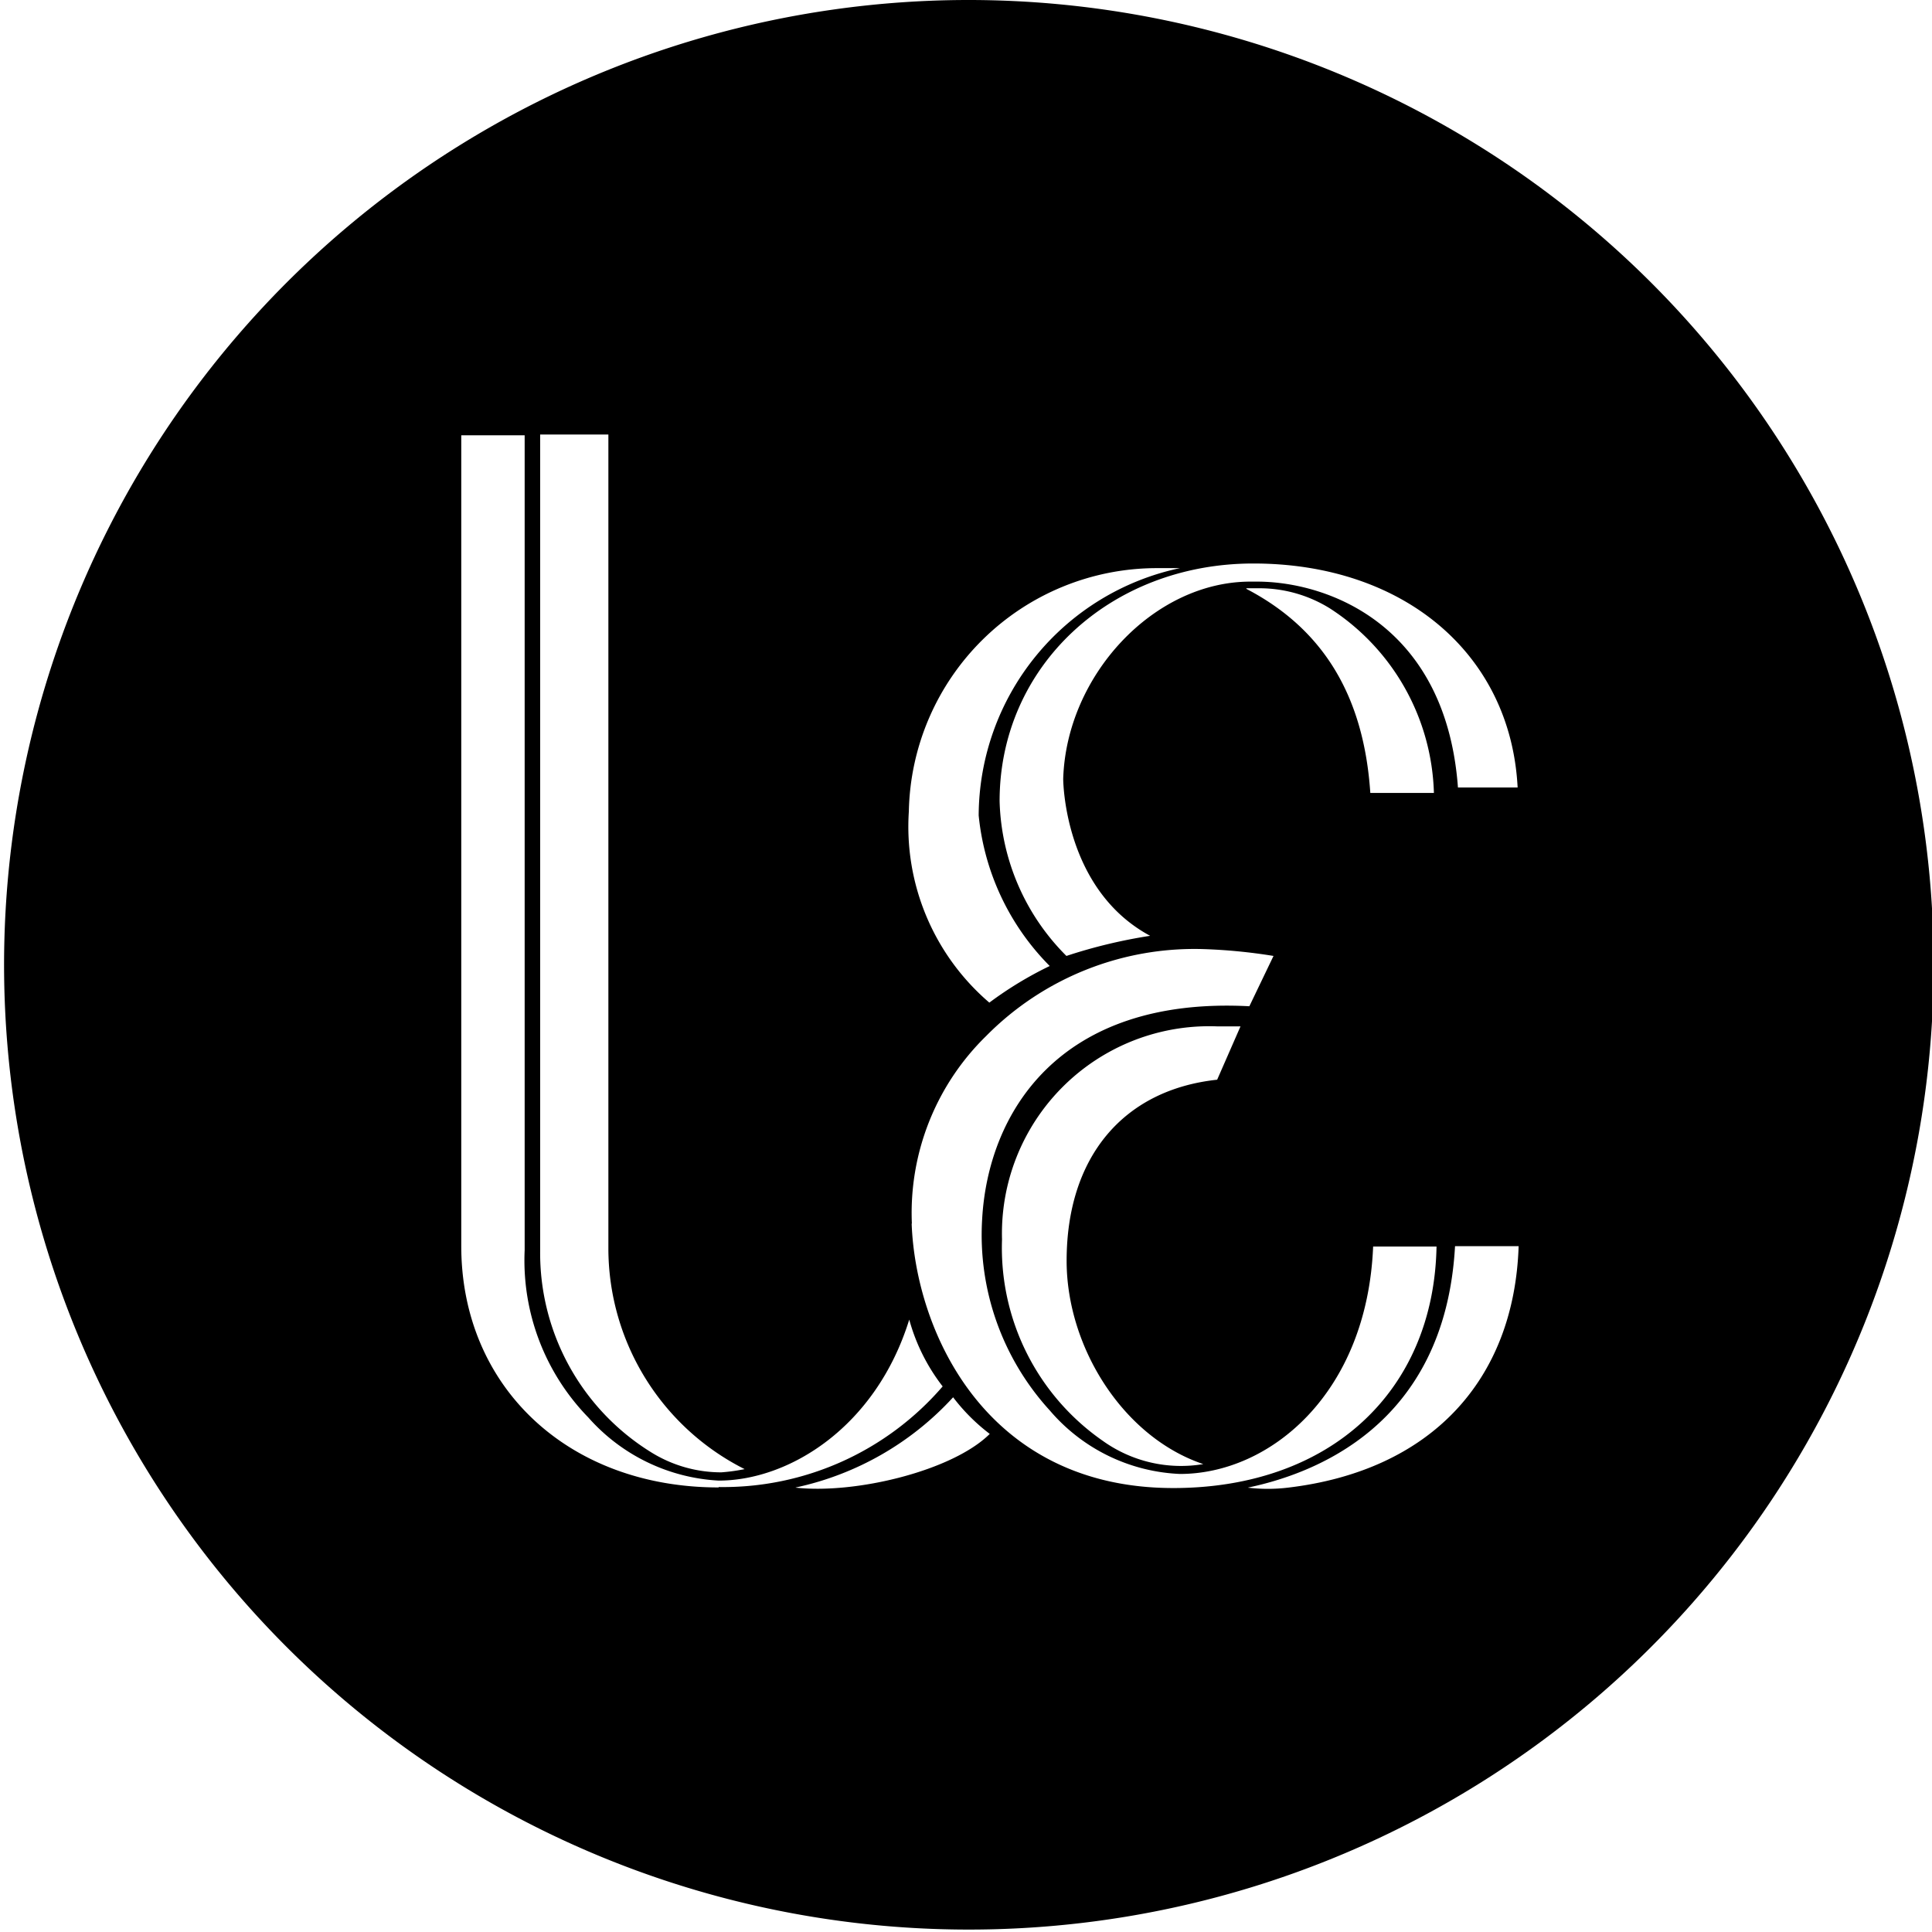
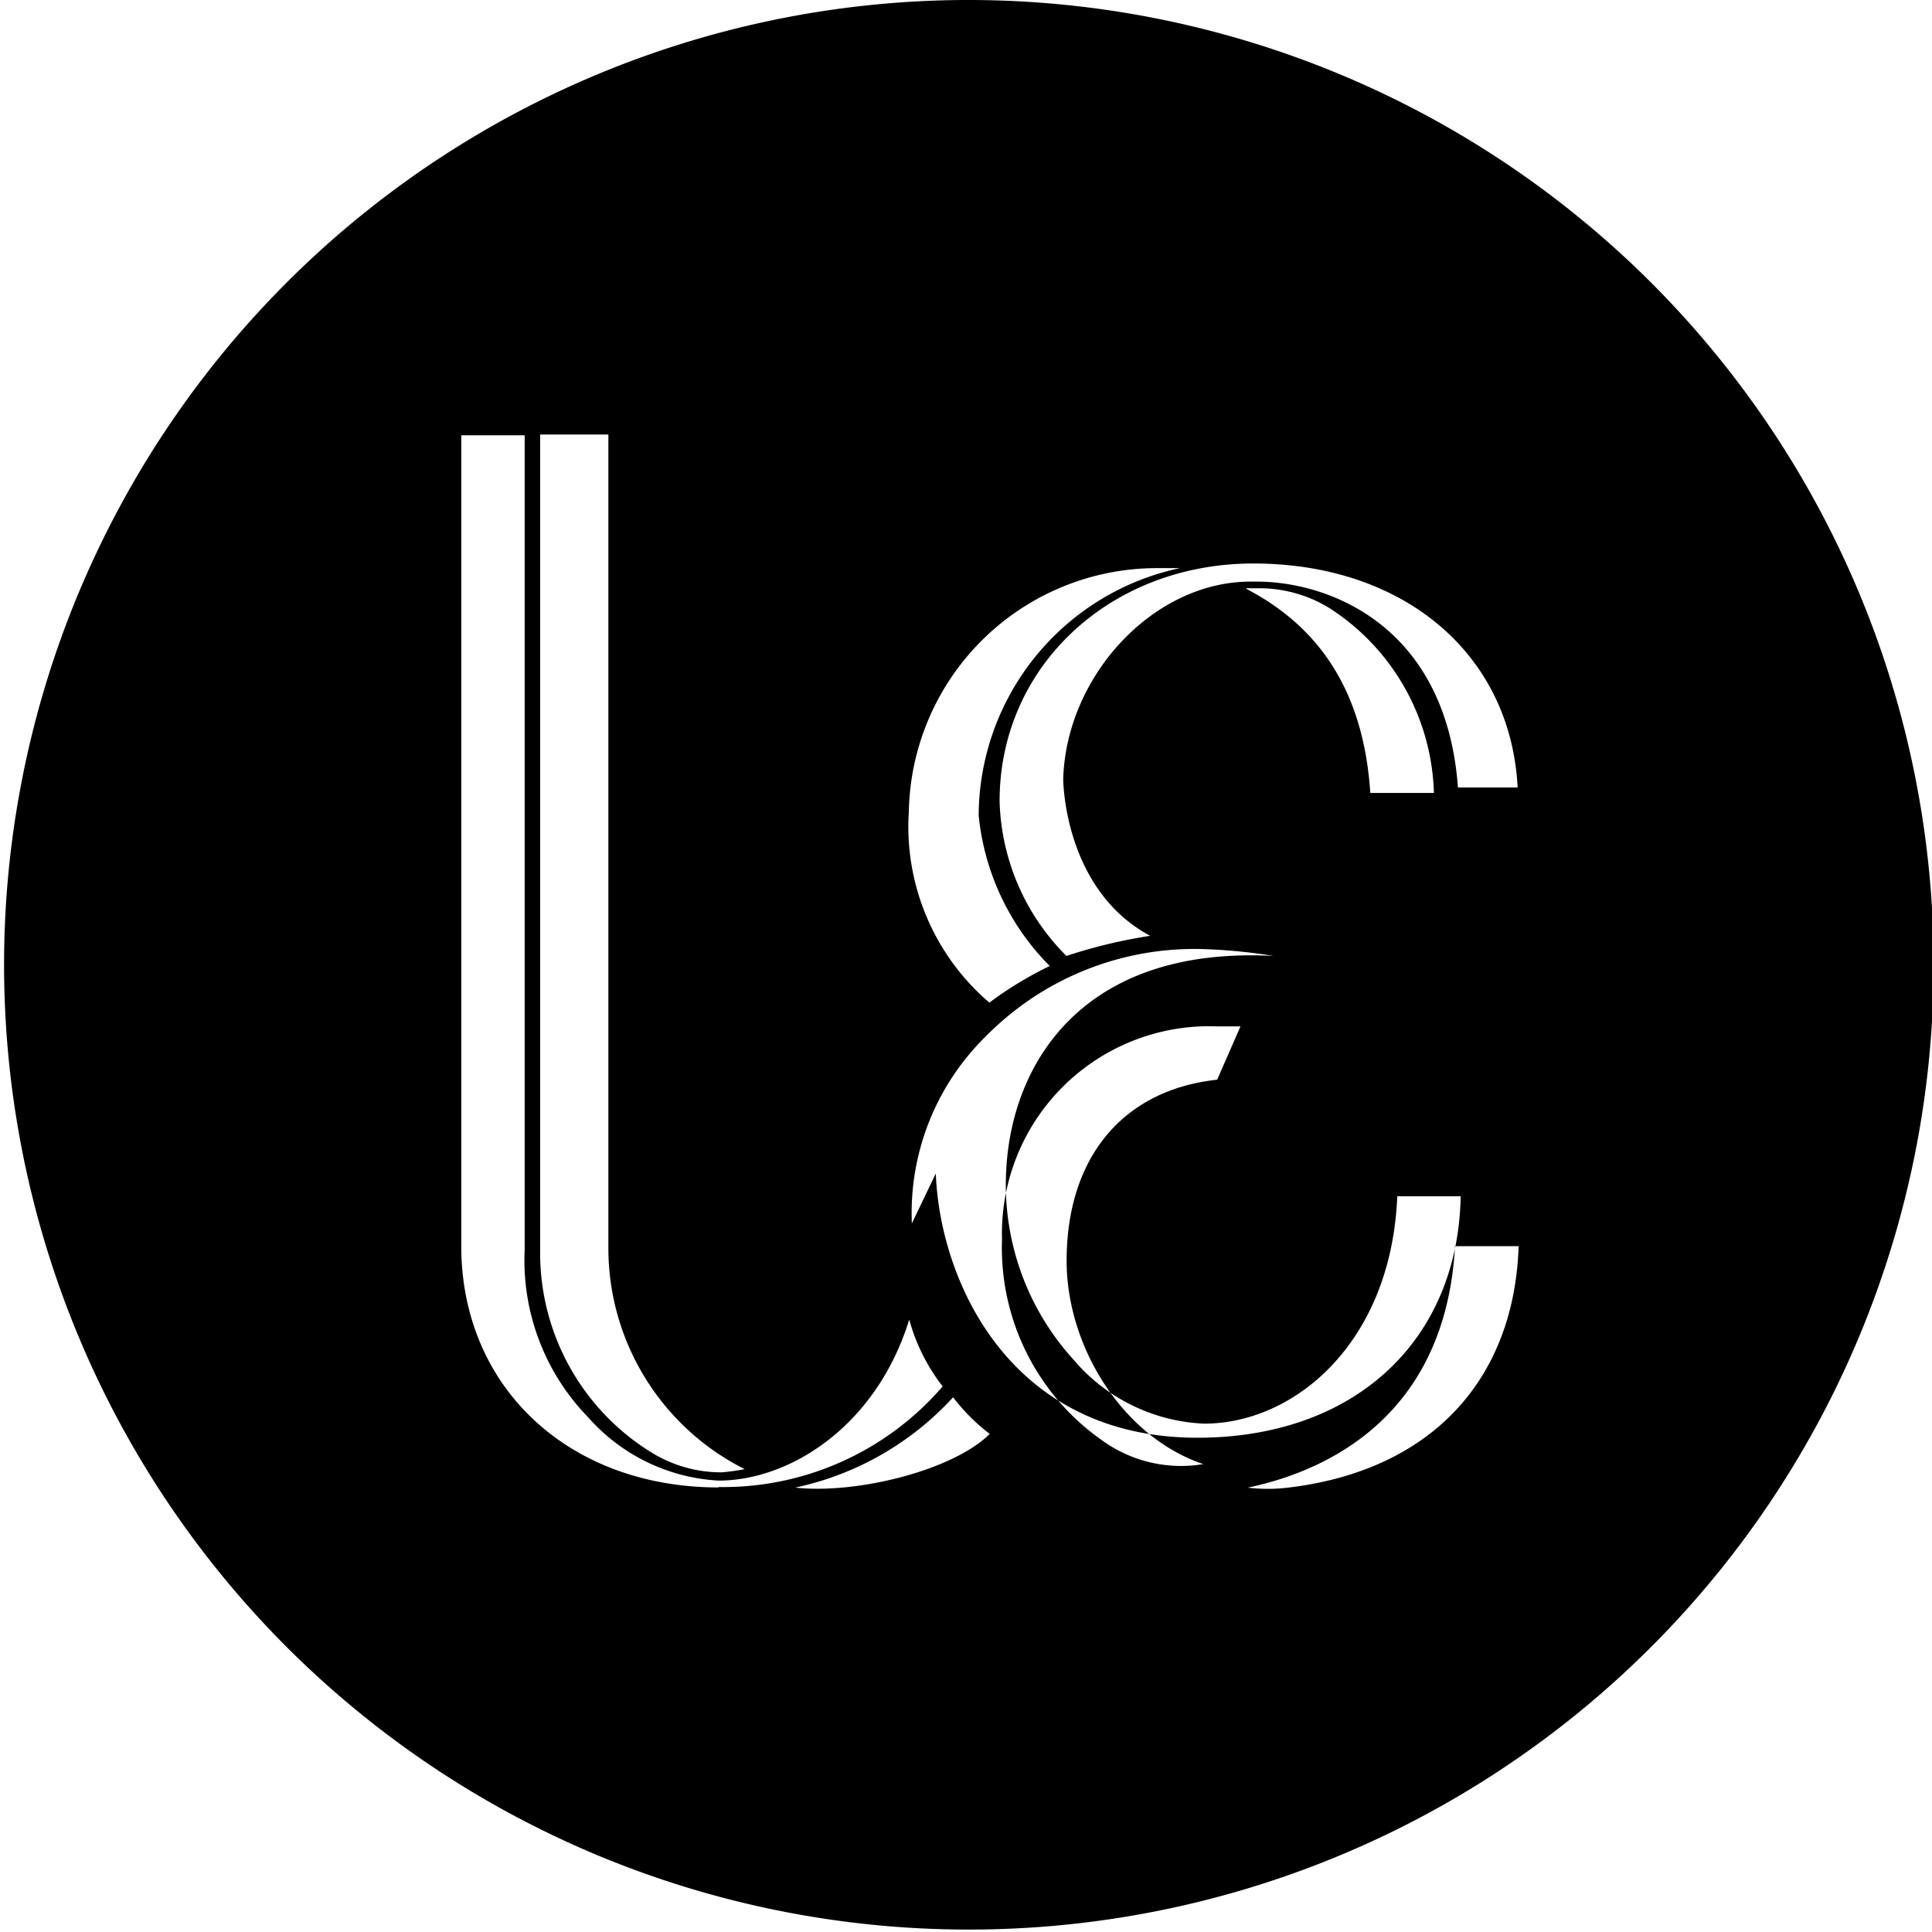
<svg xmlns="http://www.w3.org/2000/svg" data-name="Layer 1" viewBox="0 0 96 96">
-   <path d="M48 0a47.94 47.94 0 1034 14A48 48 0 0048 0zm9.47 28.23h1.16a12.62 12.62 0 00-10 12.29A12.34 12.34 0 0052.16 48a18.31 18.31 0 00-3 1.82 11.51 11.51 0 01-4-9.5 12.33 12.33 0 0112.31-12.09zm-30.4-6.64h3.16v40.53A12.29 12.29 0 0037 73a9.24 9.24 0 01-1.16.16 6.6 6.6 0 01-3.49-1 11.64 11.64 0 01-5.51-10V21.59zm8.64 52.32c-7.48 0-12.79-5-12.79-12V21.63h3.15v40.49a11.18 11.18 0 003.16 8.31 9.31 9.31 0 006.48 3.14c3.49 0 7.81-2.65 9.47-8a9.51 9.51 0 001.66 3.32 14.4 14.4 0 01-11.13 5zm3.84 0a14.82 14.82 0 007.81-4.48 9.51 9.51 0 001.82 1.82c-1.84 1.83-6.66 3-9.65 2.67zm5.76-13.12A12.29 12.29 0 0149 51.48a14.54 14.54 0 0110.79-4.32 27.13 27.13 0 013.49.34l-1.2 2.5c-9.47-.5-13 5.31-13.28 10.62a12.92 12.92 0 003.36 9.46 9 9 0 006.47 3.16c4.48 0 9.3-4 9.6-11.3h3.15c-.13 7.18-5.27 12-13.08 12-9.34 0-12.8-7.81-13-13.13zm16.61-31.56h.66a6.64 6.64 0 013.5 1 11.28 11.28 0 015.17 9.17h-3.16c-.32-4.8-2.32-8.13-6.14-10.13zm-2.13 43.52a6.68 6.68 0 01-5-1.16 11.67 11.67 0 01-5-10A10.3 10.3 0 0160.48 51h1.16l-1.16 2.65c-4.66.5-7.48 3.84-7.48 9 0 4.28 2.8 8.76 6.79 10.1zM64 73.92a8.36 8.36 0 01-2 0c3.16-.66 9.8-3 10.3-12h3.16c-.22 6.67-4.37 11.16-11.46 12zm8.46-34.56c-.5-8.3-6.47-10.46-10-10.46h-.33c-4.8 0-9.14 4.65-9.3 9.8 0 0 0 5.48 4.32 7.8a25.86 25.86 0 00-4.16 1 11.28 11.28 0 01-3.32-7.68C49.66 33.14 55.14 28 62.28 28c7.47 0 12.79 4.49 13.13 11.13h-3z" />
+   <path d="M48 0a47.94 47.94 0 1034 14A48 48 0 0048 0zm9.47 28.23h1.16a12.62 12.62 0 00-10 12.29A12.34 12.34 0 0052.16 48a18.31 18.31 0 00-3 1.82 11.51 11.51 0 01-4-9.5 12.33 12.33 0 0112.31-12.09zm-30.4-6.64h3.16v40.53A12.29 12.29 0 0037 73a9.24 9.24 0 01-1.16.16 6.6 6.6 0 01-3.49-1 11.64 11.64 0 01-5.51-10V21.59zm8.64 52.32c-7.48 0-12.79-5-12.79-12V21.63h3.15v40.49a11.18 11.18 0 003.16 8.31 9.31 9.31 0 006.48 3.14c3.49 0 7.81-2.65 9.47-8a9.51 9.51 0 001.66 3.32 14.4 14.4 0 01-11.13 5zm3.84 0a14.82 14.82 0 007.81-4.48 9.51 9.51 0 001.82 1.82c-1.84 1.83-6.66 3-9.65 2.67zm5.76-13.12A12.29 12.29 0 0149 51.48a14.54 14.54 0 0110.79-4.32 27.13 27.13 0 013.49.34c-9.47-.5-13 5.31-13.28 10.62a12.92 12.92 0 003.36 9.46 9 9 0 006.47 3.16c4.48 0 9.3-4 9.6-11.3h3.15c-.13 7.18-5.27 12-13.08 12-9.34 0-12.8-7.81-13-13.13zm16.61-31.56h.66a6.64 6.64 0 013.5 1 11.28 11.28 0 015.17 9.17h-3.16c-.32-4.8-2.32-8.13-6.14-10.13zm-2.13 43.52a6.68 6.68 0 01-5-1.16 11.67 11.67 0 01-5-10A10.3 10.3 0 0160.48 51h1.16l-1.16 2.65c-4.66.5-7.48 3.84-7.48 9 0 4.28 2.8 8.76 6.79 10.1zM64 73.92a8.36 8.36 0 01-2 0c3.16-.66 9.8-3 10.3-12h3.16c-.22 6.67-4.37 11.16-11.46 12zm8.46-34.56c-.5-8.3-6.47-10.46-10-10.46h-.33c-4.8 0-9.14 4.65-9.3 9.8 0 0 0 5.48 4.32 7.8a25.86 25.86 0 00-4.16 1 11.28 11.28 0 01-3.32-7.68C49.66 33.14 55.14 28 62.28 28c7.47 0 12.79 4.49 13.13 11.13h-3z" />
</svg>